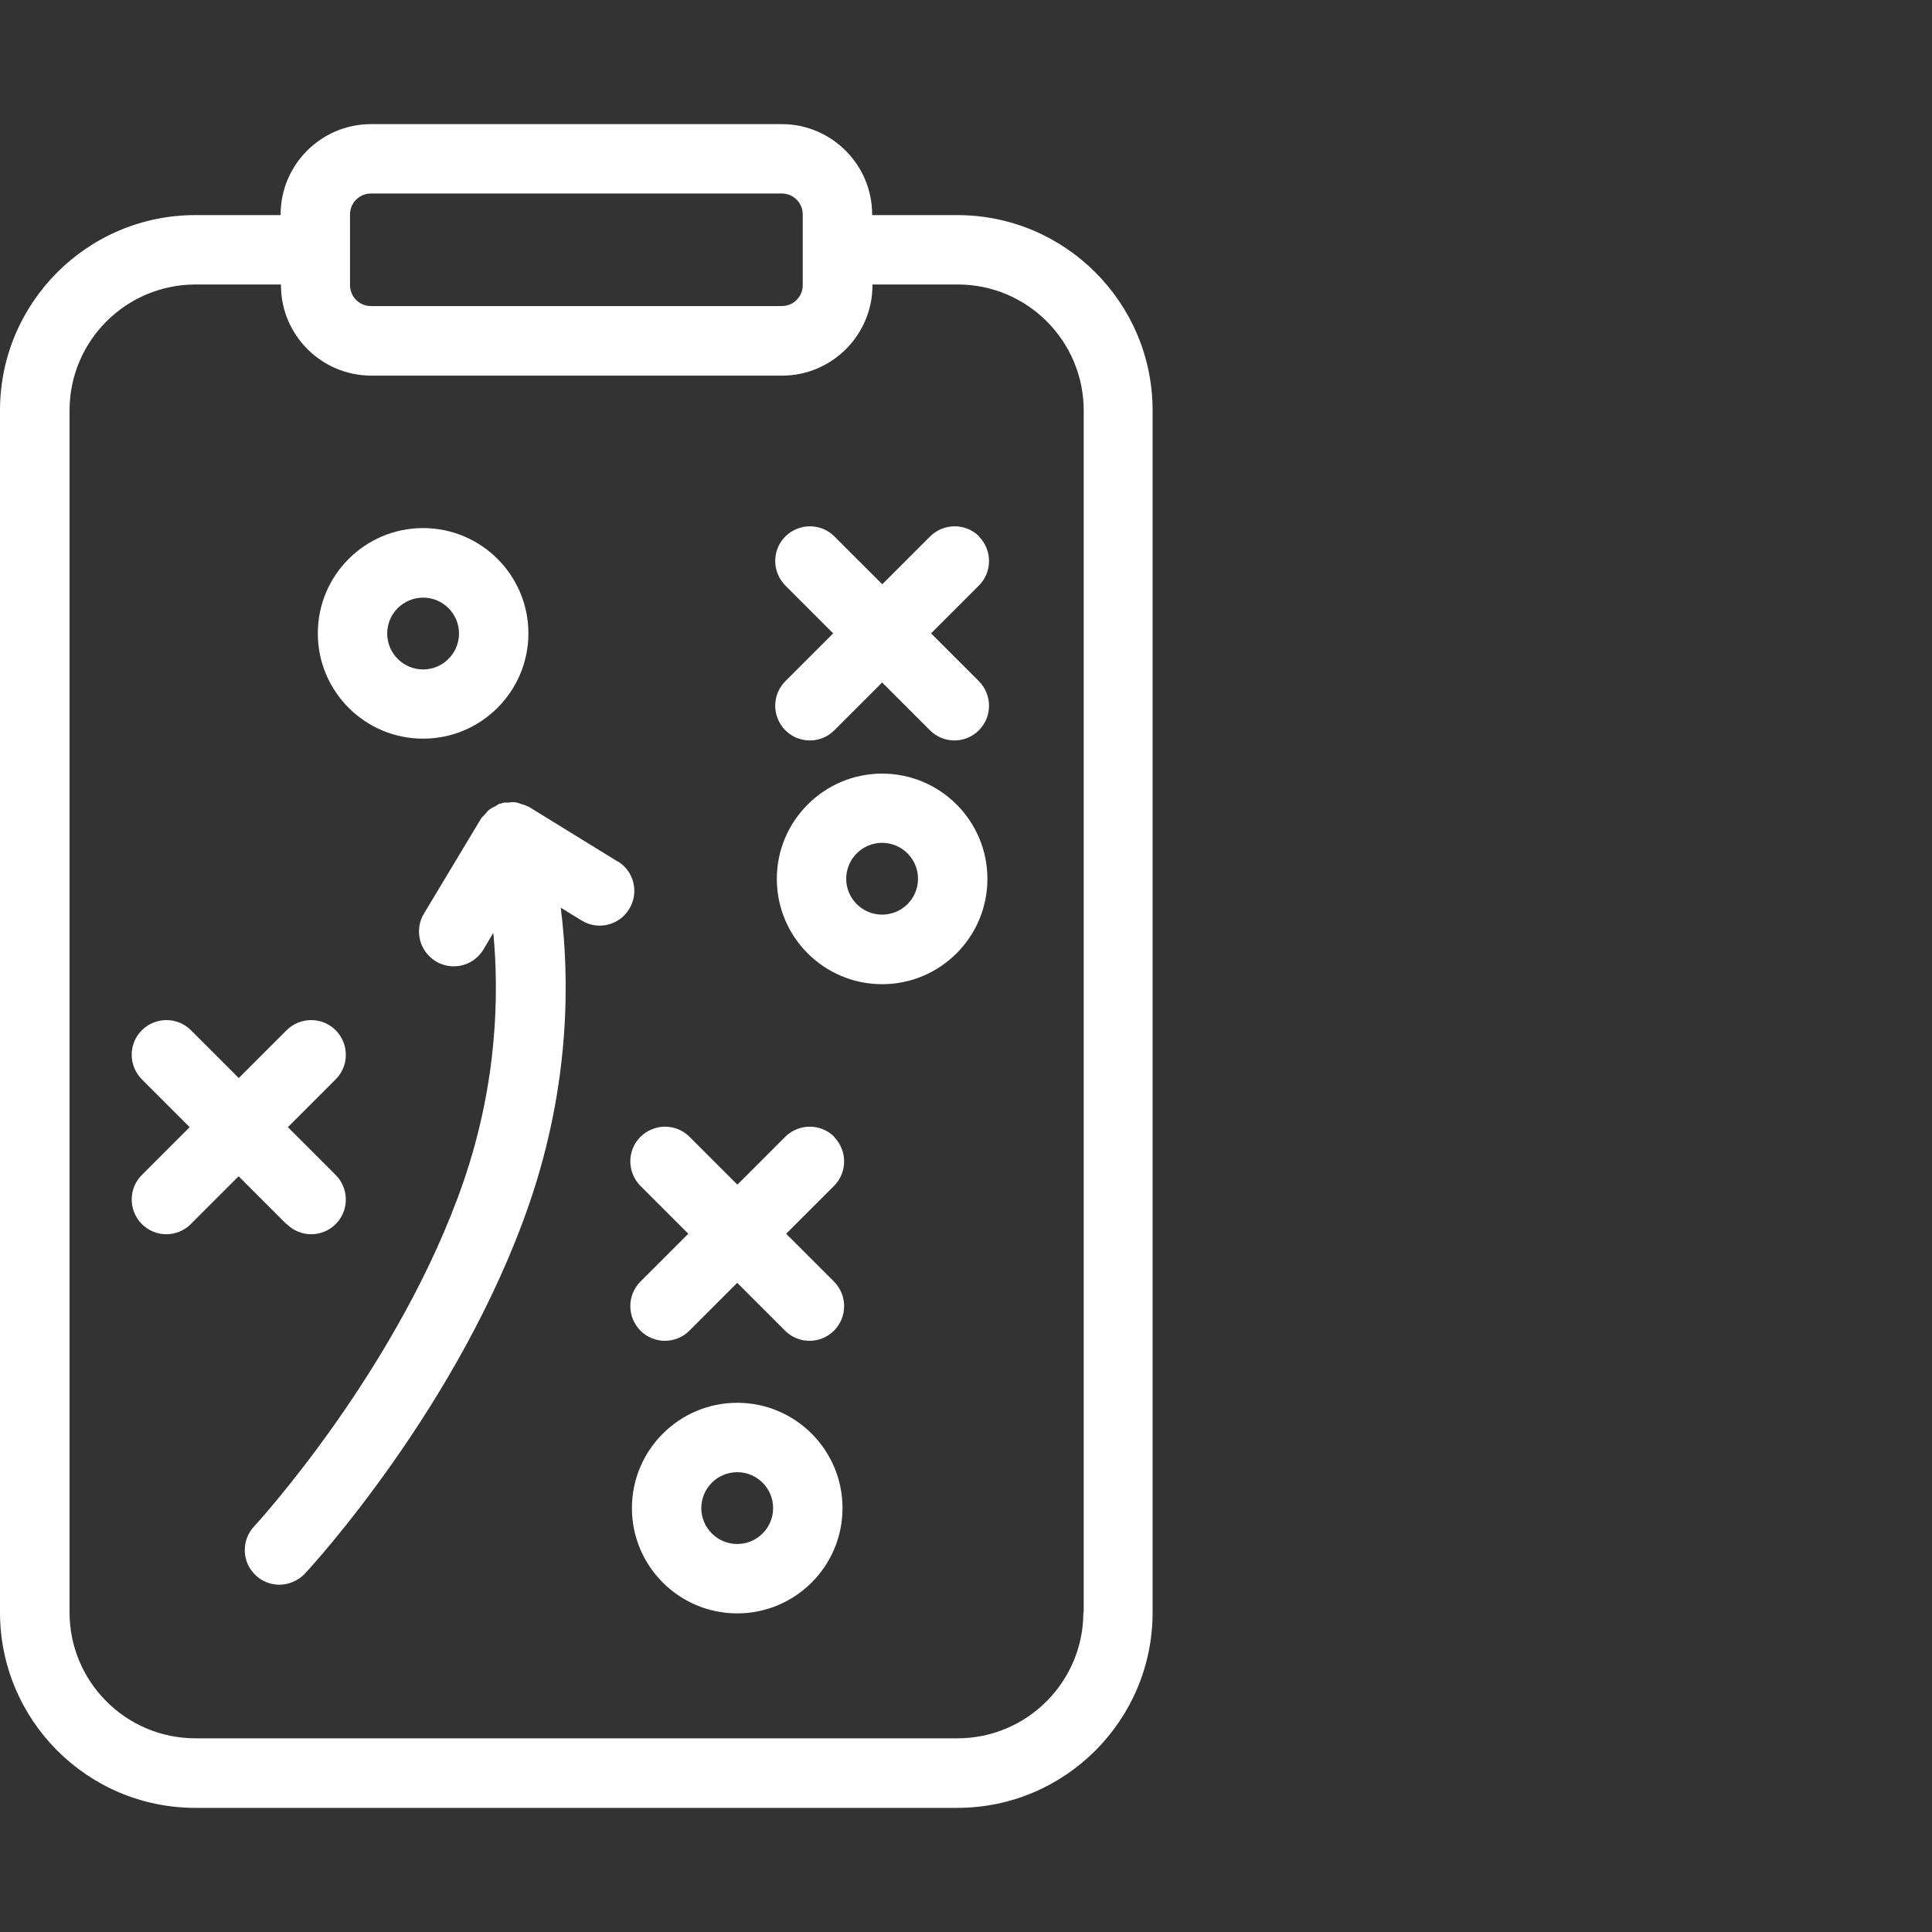
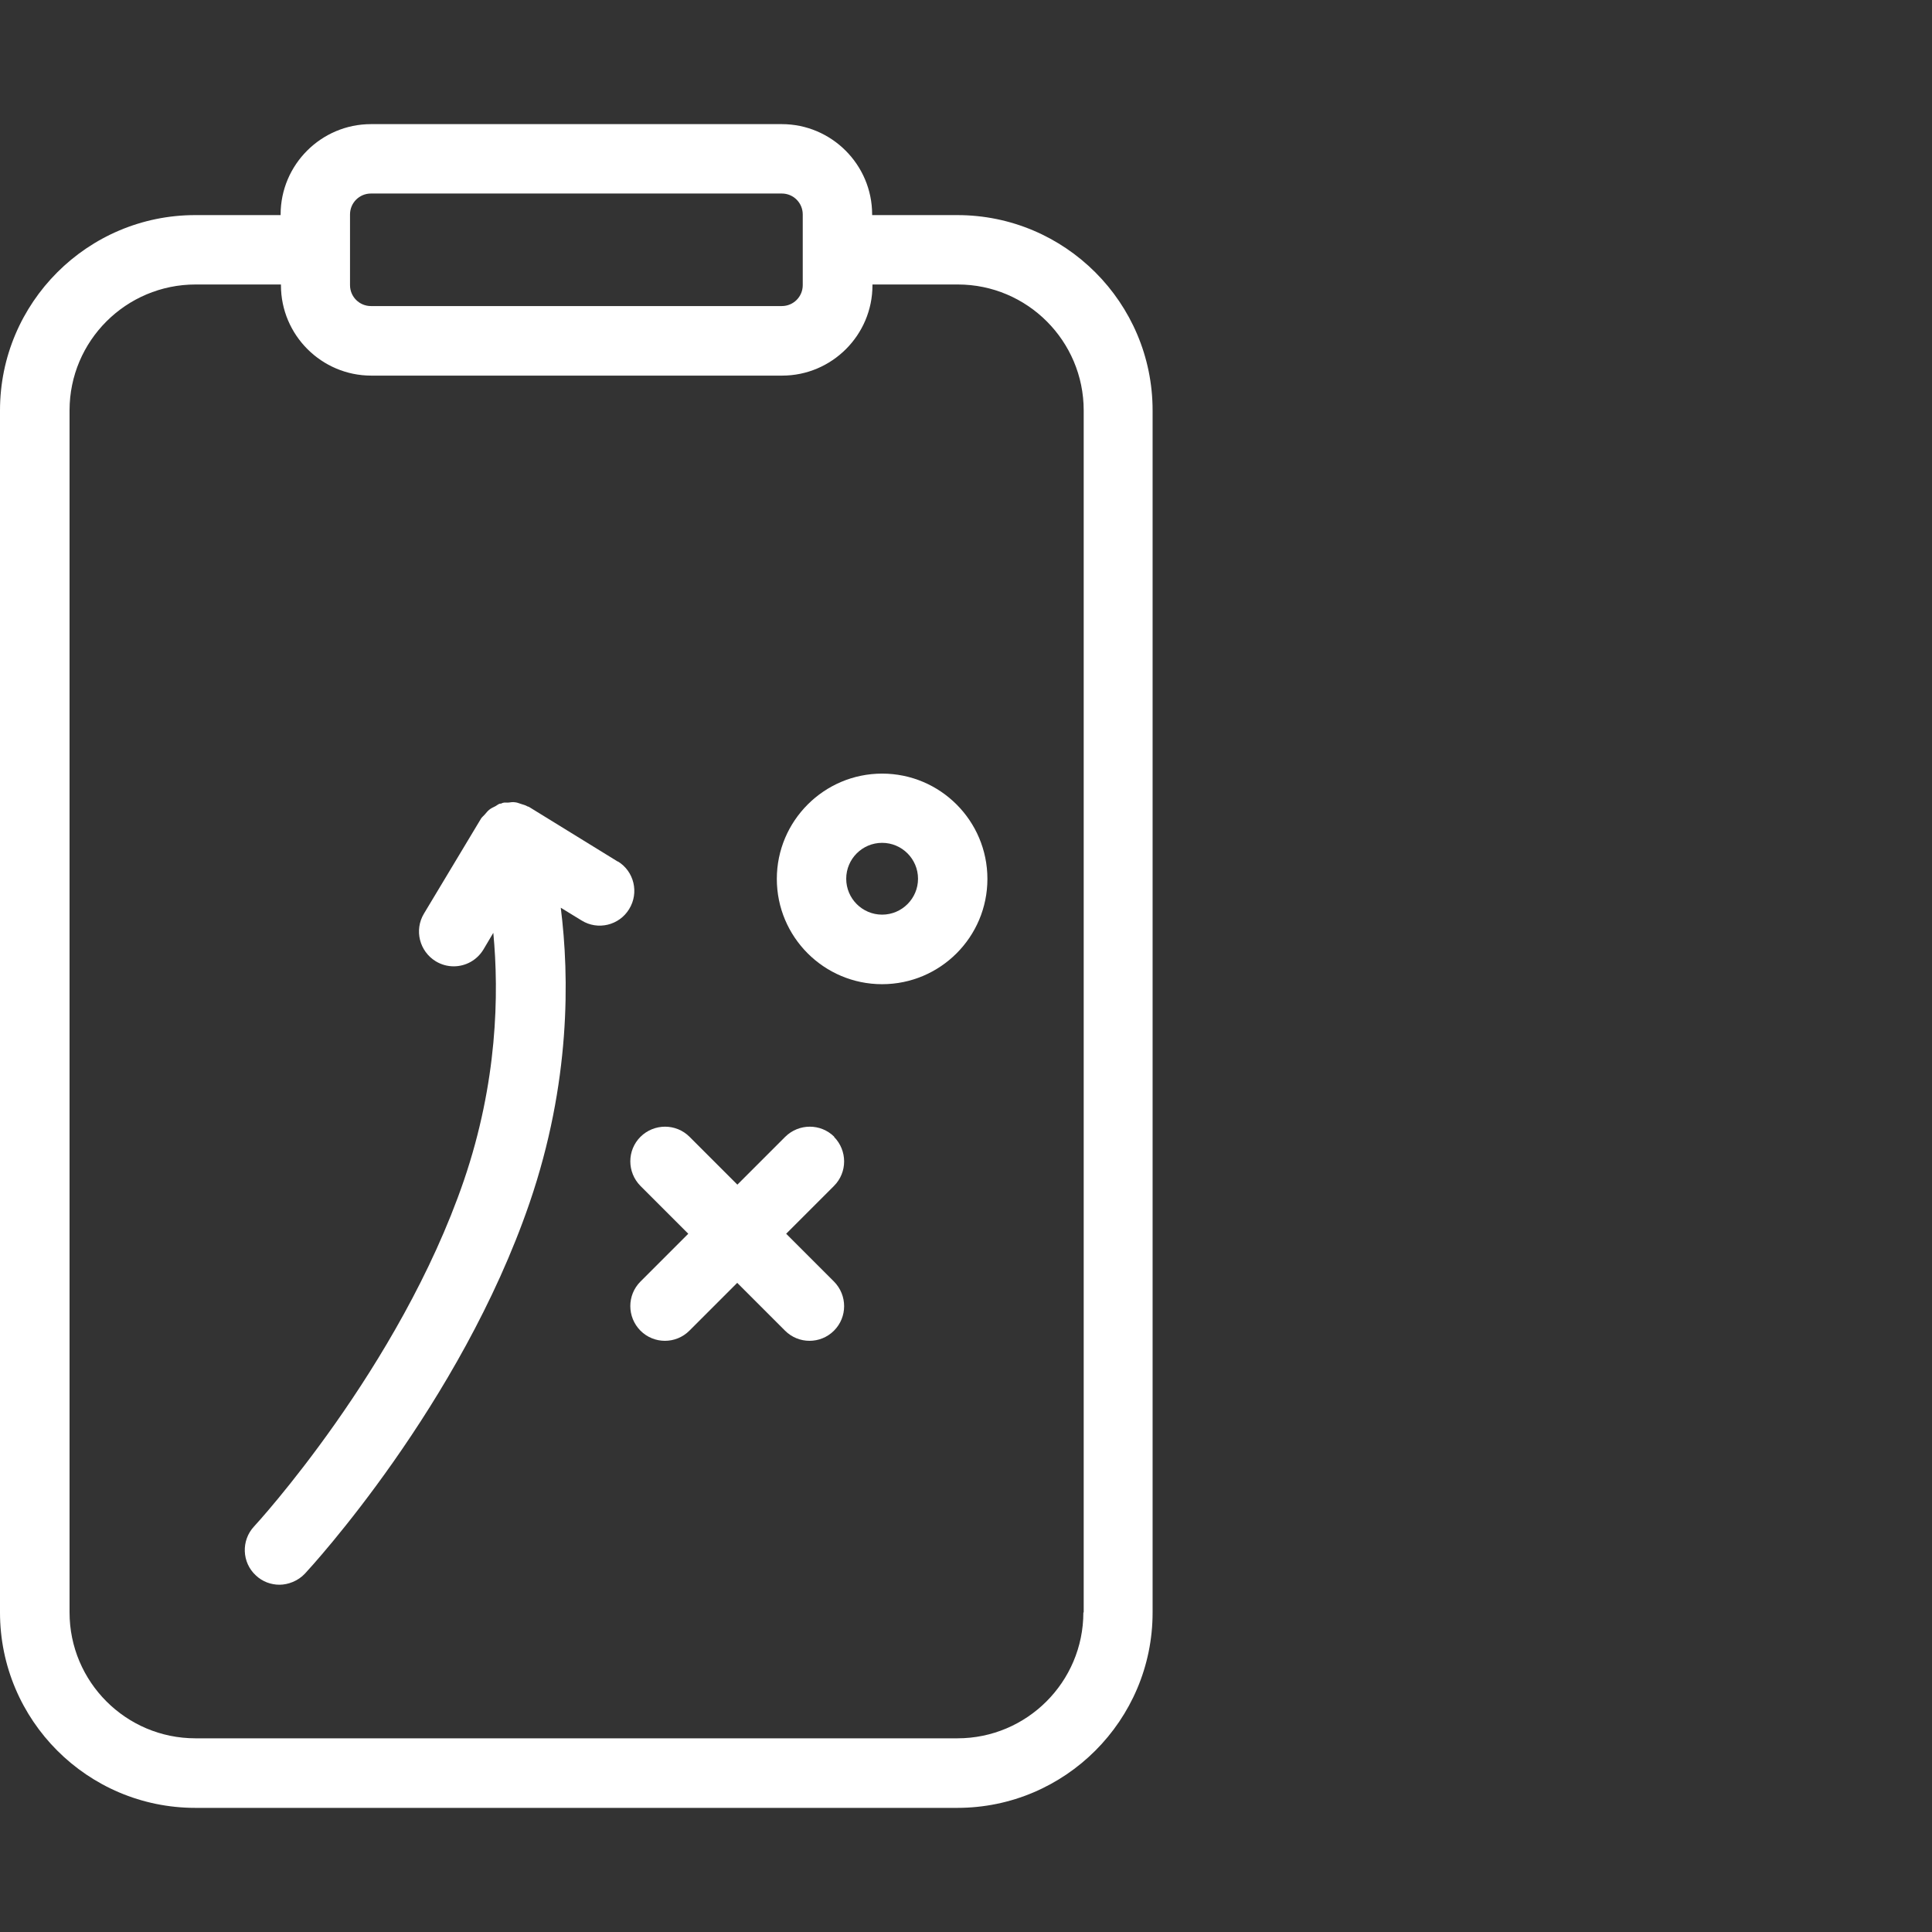
<svg xmlns="http://www.w3.org/2000/svg" id="Layer_1" version="1.1" viewBox="0 0 1200 1200">
  <rect x="0" y="0" width="1200" height="1200" fill="#333333" stroke="none" />
  <defs>
    <style>
      .st0 {
        fill: #fff;
      }
    </style>
  </defs>
  <path class="st0" d="M594.7,133.6h-53v-.4c0-30.9-25.2-56.1-56.1-56.1h-255.2c-30.9,0-56.1,25.2-56.1,56.1v.4h-53C54.4,133.6,0,188,0,254.9v746.6C0,1068.5,54.4,1122.9,121.3,1122.9h473.3c66.9,0,121.3-54.4,121.3-121.3V254.9c0-66.9-54.4-121.3-121.3-121.3h0ZM230.4,120.2h255.2c7.2,0,13,5.8,13,13v21.6c0,.1,0,.2,0,.3s0,.2,0,.3v21.7c0,7.2-5.8,13-13,13h-255.2c-7.2,0-13-5.8-13-13v-21.7c0-.1,0-.2,0-.3s0-.2,0-.3v-21.6c0-7.2,5.8-13,13-13h0ZM672.9,1001.5c0,43.2-35.1,78.2-78.2,78.2H121.4c-43.2,0-78.2-35.1-78.2-78.2V254.9c0-43.2,35.1-78.2,78.3-78.2h53v.5c0,30.9,25.2,56.1,56.1,56.1h255.2c30.9,0,56.1-25.2,56.1-56.1v-.5h53c43.2,0,78.2,35.1,78.2,78.2v746.6h-.1Z" />
  <path class="st0" d="M518.2,706.1c-8.4-8.4-22-8.4-30.5,0l-29.7,29.7-29.7-29.7c-8.4-8.4-22-8.4-30.5,0-8.4,8.4-8.4,22,0,30.5l29.7,29.7-29.7,29.7c-8.4,8.4-8.4,22,0,30.5,4.2,4.2,9.7,6.3,15.2,6.3s11-2.1,15.2-6.3l29.7-29.7,29.7,29.7c4.2,4.2,9.7,6.3,15.2,6.3s11-2.1,15.2-6.3c8.4-8.4,8.4-22,0-30.5l-29.7-29.7,29.7-29.7c8.4-8.4,8.4-22,0-30.5h0Z" />
-   <path class="st0" d="M608.2,333.2c-8.4-8.4-22-8.4-30.5,0l-29.7,29.7-29.7-29.7c-8.4-8.4-22-8.4-30.5,0-8.4,8.4-8.4,22,0,30.5l29.7,29.7-29.7,29.7c-8.4,8.4-8.4,22,0,30.5,4.2,4.2,9.7,6.3,15.2,6.3s11-2.1,15.2-6.3l29.7-29.7,29.7,29.7c4.2,4.2,9.7,6.3,15.2,6.3s11-2.1,15.2-6.3c8.4-8.4,8.4-22,0-30.5l-29.7-29.7,29.7-29.7c8.4-8.4,8.4-22,0-30.5h0Z" />
-   <path class="st0" d="M178.1,760.3c4.2,4.2,9.7,6.3,15.2,6.3s11-2.1,15.2-6.3c8.4-8.4,8.4-22,0-30.5l-29.7-29.7,29.7-29.7c8.4-8.4,8.4-22,0-30.5-8.4-8.4-22-8.4-30.5,0l-29.7,29.7-29.7-29.7c-8.4-8.4-22-8.4-30.5,0-8.4,8.4-8.4,22,0,30.5l29.7,29.7-29.7,29.7c-8.4,8.4-8.4,22,0,30.5,4.2,4.2,9.7,6.3,15.2,6.3s11-2.1,15.2-6.3l29.7-29.7,29.7,29.7Z" />
  <path class="st0" d="M547.9,480.5c-36,0-65.4,29.3-65.4,65.4s29.3,65.4,65.4,65.4,65.4-29.3,65.4-65.4-29.3-65.4-65.4-65.4h0ZM547.9,568.1c-12.3,0-22.3-10-22.3-22.3s10-22.3,22.3-22.3,22.3,10,22.3,22.3-10,22.3-22.3,22.3Z" />
-   <path class="st0" d="M457.9,871.3c-36,0-65.4,29.3-65.4,65.4s29.3,65.4,65.4,65.4,65.4-29.3,65.4-65.4-29.3-65.4-65.4-65.4ZM457.9,959c-12.3,0-22.3-10-22.3-22.3s10-22.3,22.3-22.3,22.3,10,22.3,22.3-10,22.3-22.3,22.3Z" />
-   <path class="st0" d="M262.8,458.8c36,0,65.4-29.3,65.4-65.4s-29.3-65.4-65.4-65.4-65.4,29.3-65.4,65.4,29.3,65.4,65.4,65.4ZM262.8,371.2c12.3,0,22.3,10,22.3,22.3s-10,22.3-22.3,22.3-22.3-10-22.3-22.3,10-22.3,22.3-22.3Z" />
  <path class="st0" d="M383.8,535.2l-55.2-34c-.3-.2-.6-.2-.9-.3-1.3-.8-2.7-1.1-4.2-1.6-1.2-.4-2.4-.9-3.7-1-1.3-.2-2.7,0-4,.2-1.2.1-2.4-.2-3.6.2-.3.1-.6.3-.9.4-.3.1-.5,0-.9.1-1,.3-1.7,1-2.6,1.5-1.4.7-2.8,1.3-4,2.3-1.1.9-1.8,1.9-2.7,2.9-.8.9-1.7,1.6-2.3,2.5l-35.5,59.1c-6.1,10.2-2.8,23.4,7.4,29.6,3.5,2.1,7.3,3.1,11.1,3.1,7.3,0,14.4-3.7,18.5-10.5l6.1-10.3c3.6,37.9,2.6,92.7-18.3,153.9-40,116.6-129.4,213.9-130.3,214.8-8.1,8.7-7.6,22.4,1.1,30.4,4.1,3.9,9.4,5.8,14.7,5.8s11.5-2.3,15.8-6.9c3.9-4.2,96.4-104.7,139.5-230.2,25.6-74.7,24.8-140.5,19.4-183.4l12.9,7.9c10.1,6.3,23.4,3.1,29.6-7.1,6.2-10.1,3.1-23.4-7.1-29.6h.1Z" />
</svg>